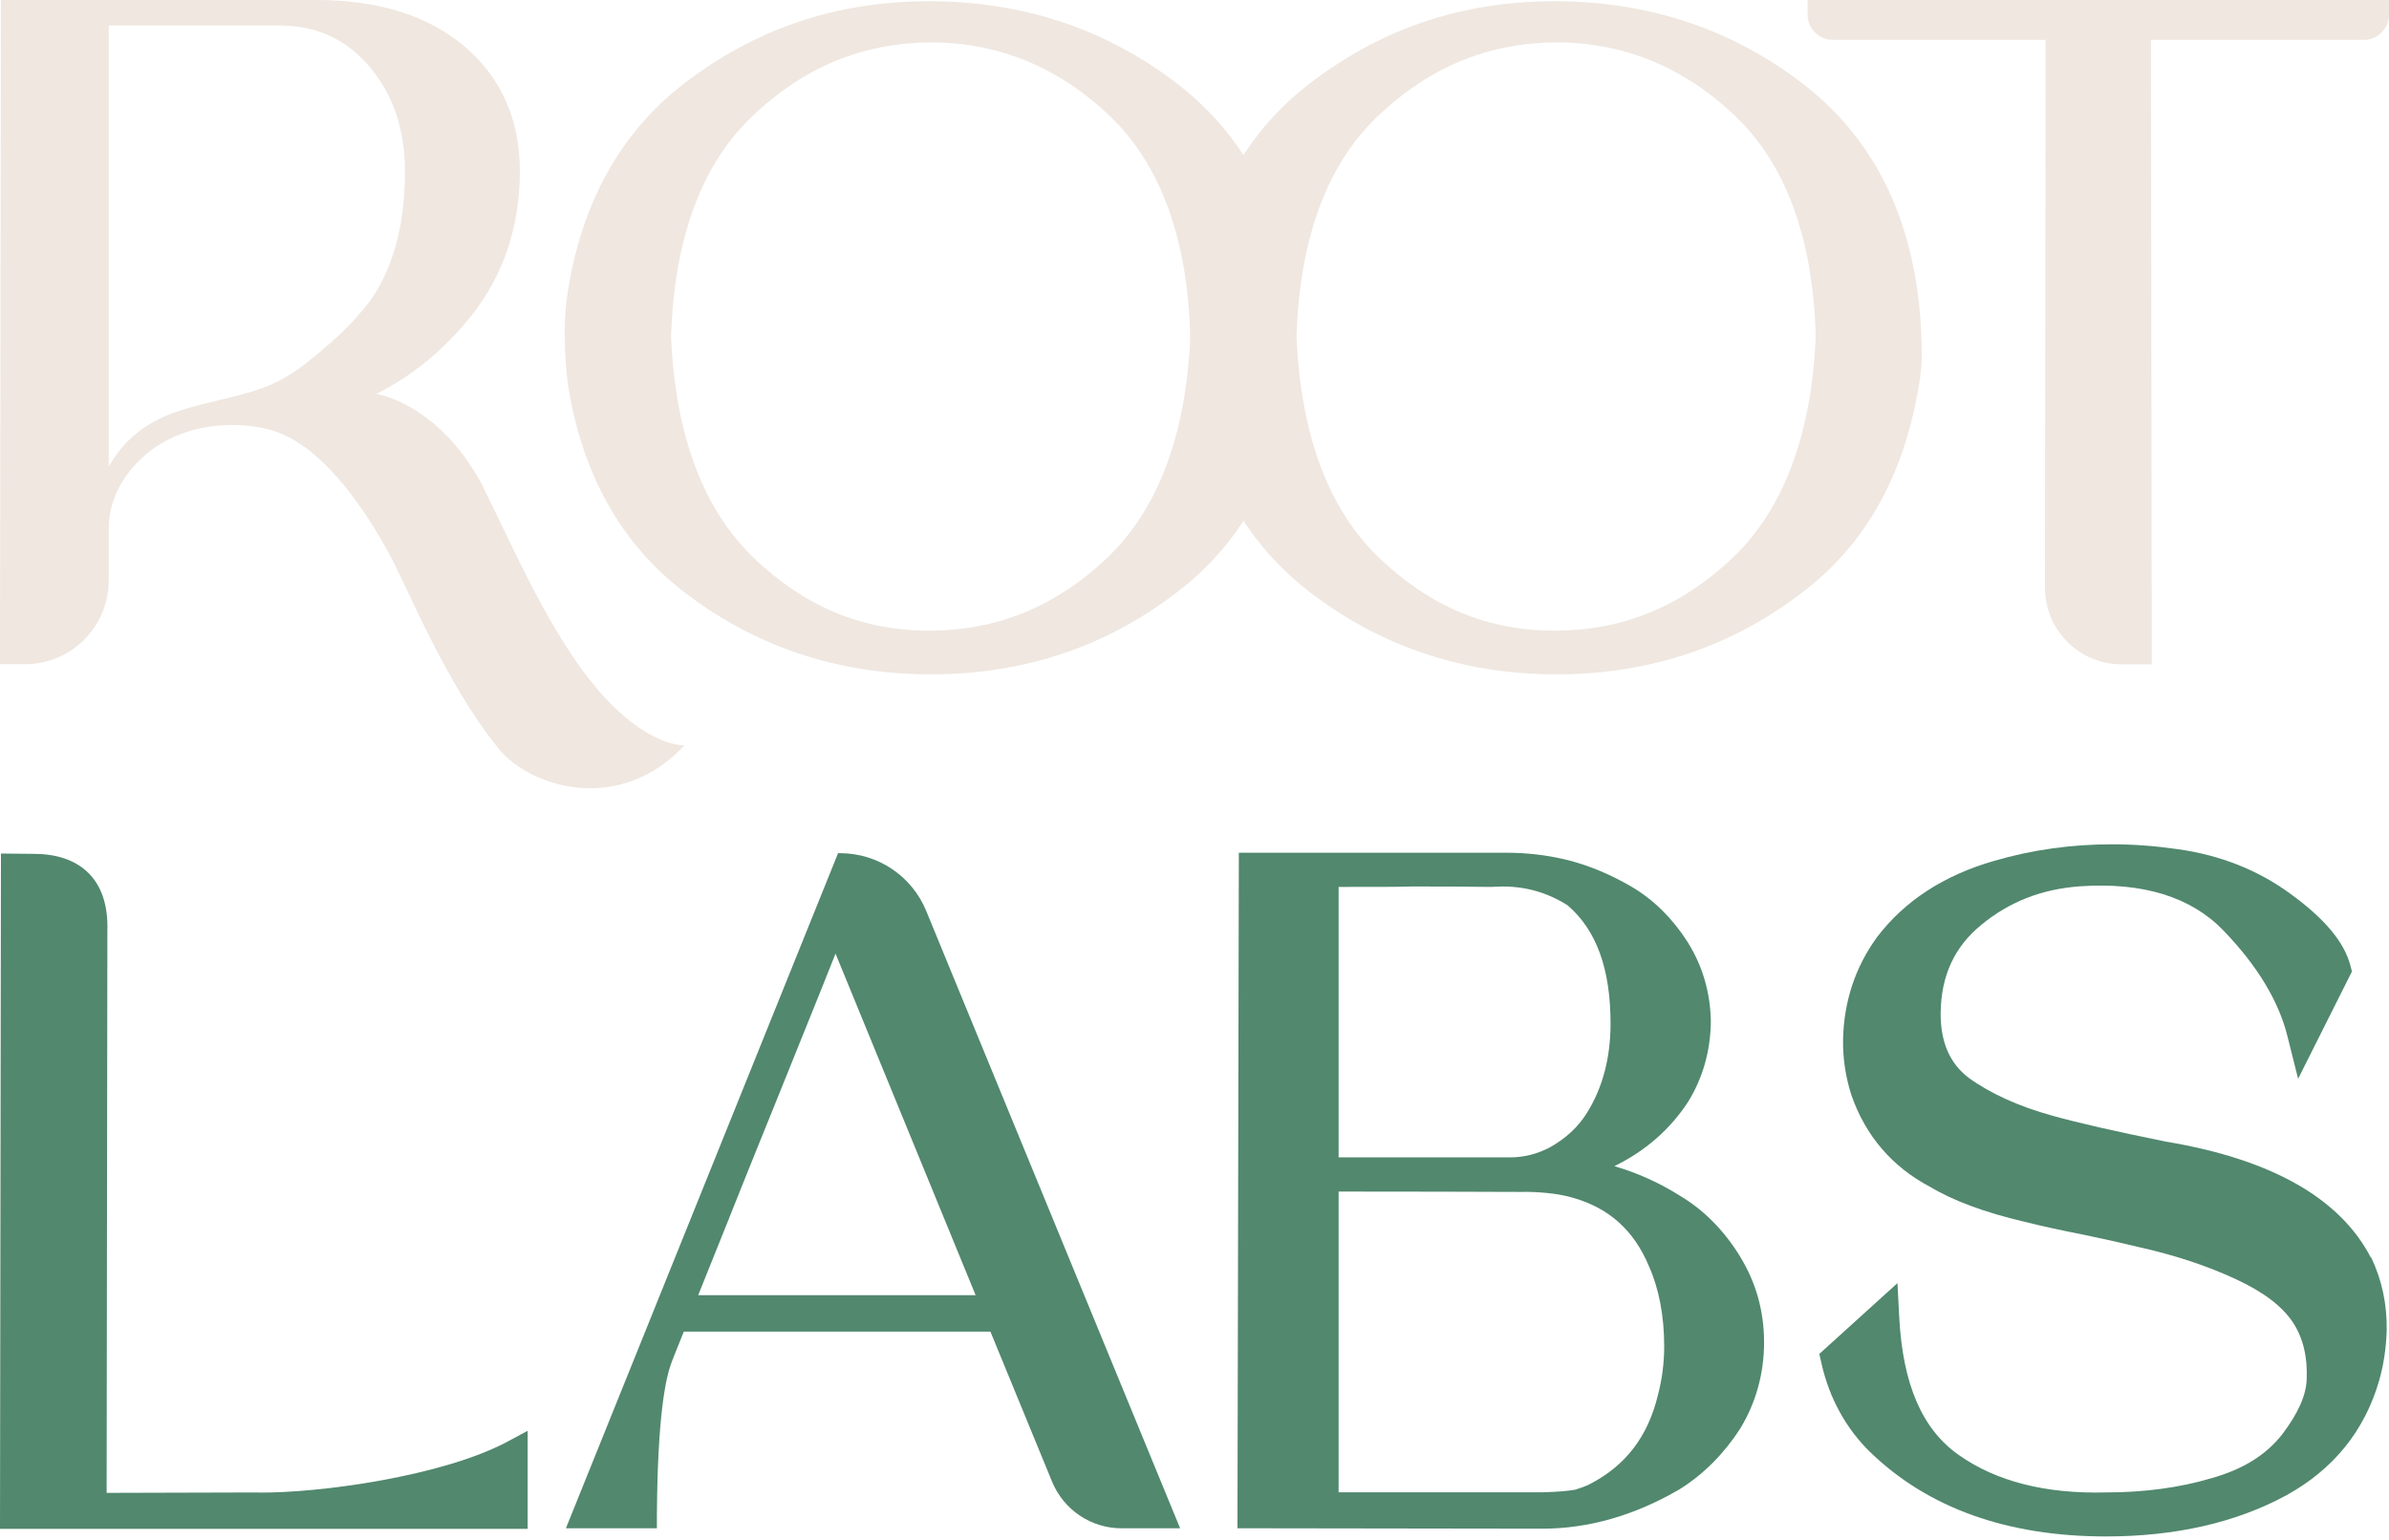
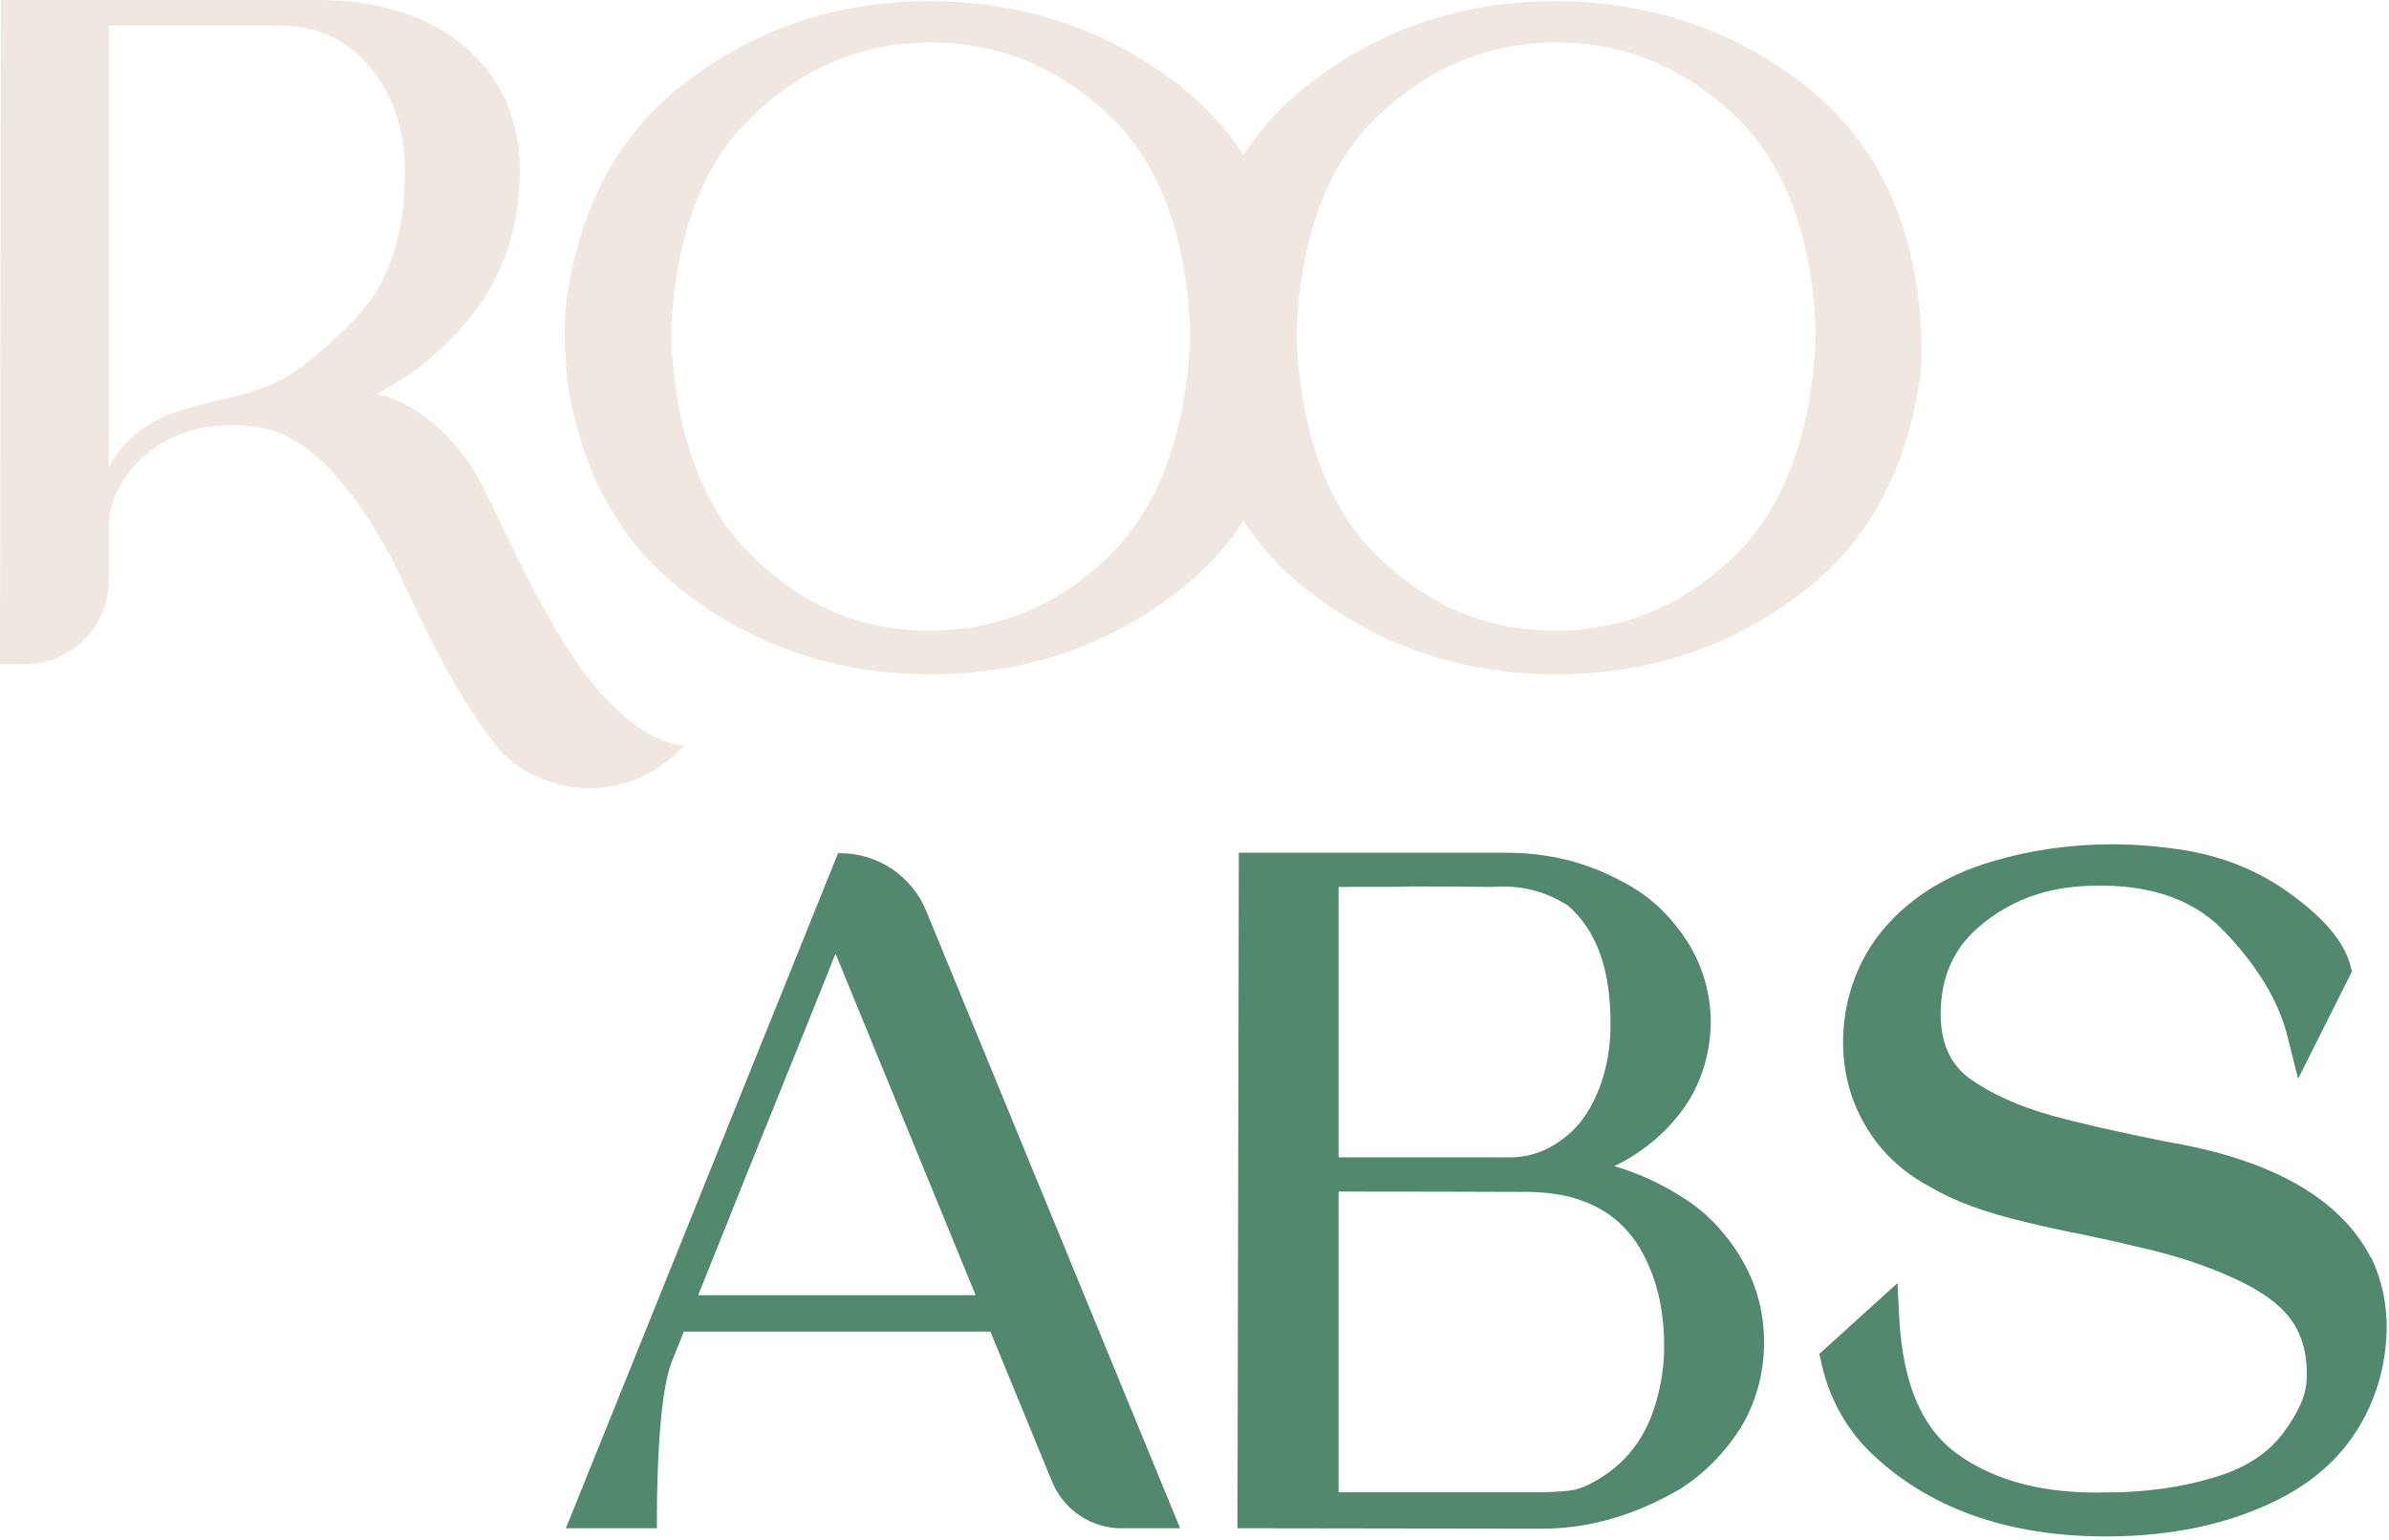
<svg xmlns="http://www.w3.org/2000/svg" width="335" height="216" viewBox="0 0 335 216" fill="none">
  <path d="M165.251 11.871C155.243 4.108 143.474 0.175 130.283 0.175C117.093 0.175 105.753 4.108 95.73 11.871C87.055 18.624 81.637 28.331 79.653 40.724C79.342 42.49 79.194 44.45 79.194 46.721C79.194 49.674 79.386 52.301 79.771 54.75C81.829 66.772 87.174 76.227 95.671 82.832C105.664 90.639 117.389 94.587 130.535 94.587C143.681 94.587 155.347 90.639 165.325 82.847C173.097 76.865 178.264 68.375 180.662 57.63C181.402 54.29 181.758 51.782 181.758 49.986C181.758 33.214 176.206 20.39 165.266 11.886L165.251 11.871ZM105.723 78.275C98.602 71.463 94.694 61.029 94.102 47.24C94.531 33.466 98.365 23.047 105.546 16.249C112.785 9.377 120.972 6.008 130.535 5.949C139.965 5.949 148.374 9.392 155.539 16.19C162.719 23.003 166.554 33.452 166.909 47.24C166.317 60.984 162.408 71.403 155.288 78.216C148.019 85.103 139.847 88.457 130.283 88.457C120.72 88.457 112.829 85.028 105.723 78.29V78.275Z" fill="#EFE7E0" />
  <path d="M252.971 11.871C242.963 4.108 231.194 0.175 218.004 0.175C204.813 0.175 193.473 4.108 183.451 11.871C174.775 18.624 169.357 28.331 167.373 40.724C167.062 42.49 166.914 44.45 166.914 46.721C166.914 49.689 167.107 52.301 167.492 54.75C169.549 66.772 174.894 76.227 183.391 82.832C193.384 90.624 205.109 94.587 218.255 94.587C231.401 94.587 243.067 90.639 253.045 82.847C260.817 76.865 265.984 68.375 268.382 57.63C269.123 54.29 269.478 51.782 269.478 49.986C269.478 33.214 263.926 20.39 252.986 11.886L252.971 11.871ZM181.807 47.24C182.237 33.466 186.071 23.047 193.251 16.249C200.49 9.377 208.677 6.008 218.24 5.949C227.671 5.949 236.08 9.392 243.245 16.19C250.425 23.003 254.259 33.452 254.614 47.24C254.022 60.984 250.114 71.403 242.993 78.216C235.724 85.103 227.552 88.457 217.989 88.457C208.425 88.457 200.535 85.028 193.429 78.29C186.308 71.477 182.4 61.043 181.807 47.255V47.24Z" fill="#EFE7E0" />
-   <path d="M253.473 0V2.033C253.473 3.993 255.057 5.596 257.026 5.596H286.857L286.753 82.404C286.753 88.356 291.55 93.18 297.486 93.18H301.735L301.617 5.596H331.447C333.401 5.596 335 4.007 335 2.033V0H253.488H253.473Z" fill="#EFE7E0" />
  <path d="M95.99 104.549C95.99 104.549 89.388 104.964 81.083 93.194C75.679 85.536 71.445 75.755 67.877 68.571C63.954 60.66 57.707 56.267 52.777 55.243C57.929 52.66 62.429 48.935 66.204 44.141C70.646 38.486 72.896 31.718 72.896 23.985C72.896 16.787 70.29 10.909 65.153 6.531C60.075 2.197 53.058 0 44.309 0H0.133L0 93.165H3.509C9.993 93.165 15.248 87.896 15.248 81.395V74.122C15.248 70.174 17.143 66.82 19.926 64.222C25.508 58.998 33.709 58.998 38.298 60.408C46.086 62.812 52.333 73.603 54.494 77.521C57.292 82.642 62.34 95.614 69.876 104.95C74.317 110.456 86.812 114.359 96.005 104.534L95.99 104.549ZM46.13 48.282C44.161 49.974 42.162 51.71 39.897 53.002C34.657 56.015 27.743 56.118 22.325 58.76C17.617 61.061 15.737 64.623 15.248 65.484V3.577H39.142C44.368 3.577 48.513 5.462 51.815 9.351C55.116 13.239 56.789 18.152 56.789 23.985C56.789 28.081 56.3 31.762 55.353 34.939C54.405 38.07 53.117 40.668 51.533 42.671C49.905 44.72 48.084 46.605 46.13 48.282Z" fill="#EFE7E0" />
  <path d="M332.47 176.429C328.162 168.058 318.465 162.581 303.72 160.132C296.422 158.648 291.359 157.491 287.806 156.496C283.083 155.19 279.116 153.394 276.066 151.183C273.416 149.164 272.128 146.21 272.128 142.173C272.172 136.875 274.052 132.793 277.872 129.691C281.795 126.47 286.31 124.704 291.669 124.318C300.463 123.71 307.243 125.802 311.788 130.522C316.511 135.42 319.516 140.392 320.745 145.29L322.255 151.316L329.805 136.266L329.583 135.42C328.724 132.14 325.971 128.845 321.159 125.357C316.644 122.047 311.329 119.94 305.378 119.109C302.166 118.648 299.16 118.426 296.185 118.426C290.485 118.426 284.934 119.198 279.663 120.741C272.602 122.76 267.08 126.352 263.201 131.457C260.181 135.613 258.582 140.392 258.449 145.691C258.39 148.274 258.76 150.901 259.589 153.528C261.573 159.301 265.333 163.68 270.648 166.47C273.875 168.414 278.316 170.062 283.808 171.353C286.296 171.977 288.96 172.555 292.41 173.238C295.356 173.862 297.65 174.366 299.886 174.915C304.89 176.029 309.494 177.542 313.565 179.442C317.429 181.238 320.034 183.227 321.544 185.513C322.966 187.695 323.602 190.381 323.454 193.528C323.365 195.754 322.24 198.262 320.049 201.156C317.784 204.066 314.557 206.084 310.13 207.331C305.645 208.667 300.685 209.335 295.311 209.335C286.888 209.557 279.945 207.806 274.689 204.095C269.567 200.518 266.828 194.225 266.325 184.83L266.073 179.977L255.118 189.906L255.414 191.227C256.524 196.125 258.834 200.34 262.283 203.724H262.298C270.396 211.546 281.499 215.509 295.311 215.509C305.023 215.509 313.52 213.579 320.582 209.75C327.2 206.114 331.582 200.696 333.625 193.631C334.246 191.435 334.602 189.075 334.676 186.611C334.735 182.99 334.024 179.561 332.499 176.37L332.47 176.429Z" fill="#51886E" />
-   <path d="M36.093 209.339L14.952 209.398L15.056 130.601C15.307 123.165 11.014 119.766 4.752 119.766L0.133 119.721L0 214.444H73.991V200.686L71.267 202.155C62.207 207.053 44.724 209.472 36.078 209.354L36.093 209.339Z" fill="#51886E" />
-   <path d="M117.518 119.673L79.353 214.367H92.114V212.526C92.203 198.961 93.284 193.365 94.187 191.065L94.216 190.975C94.276 190.812 94.572 190.04 95.889 186.775H138.881L147.526 207.821C149.155 211.784 153.004 214.367 157.282 214.367H165.484L129.88 127.777C127.866 122.864 123.1 119.673 117.8 119.673H117.518ZM97.903 181.669C99.191 178.478 100.568 175.065 102.033 171.384C103.454 167.822 104.964 164.037 106.593 160.015L108.828 154.493C111.153 148.749 113.255 143.525 115.15 138.805C115.949 136.801 116.63 135.124 117.163 133.759L136.808 181.669H97.918H97.903Z" fill="#51886E" />
+   <path d="M117.518 119.673L79.353 214.367H92.114V212.526C92.203 198.961 93.284 193.365 94.187 191.065L94.216 190.975C94.276 190.812 94.572 190.04 95.889 186.775H138.881L147.526 207.821C149.155 211.784 153.004 214.367 157.282 214.367H165.484L129.88 127.777C127.866 122.864 123.1 119.673 117.8 119.673H117.518M97.903 181.669C99.191 178.478 100.568 175.065 102.033 171.384C103.454 167.822 104.964 164.037 106.593 160.015L108.828 154.493C111.153 148.749 113.255 143.525 115.15 138.805C115.949 136.801 116.63 135.124 117.163 133.759L136.808 181.669H97.918H97.903Z" fill="#51886E" />
  <path d="M243.992 176.218C241.742 172.567 238.9 169.702 235.583 167.728C232.667 165.888 229.588 164.507 226.375 163.572C230.713 161.45 234.177 158.437 236.723 154.533C238.766 151.223 239.847 147.468 239.906 143.312C239.847 139.246 238.752 135.491 236.649 132.136C234.547 128.841 231.942 126.259 228.862 124.418C225.753 122.608 222.719 121.346 219.565 120.574C216.797 119.921 214.073 119.609 211.26 119.609H173.717L173.524 214.362L216.234 214.422C222.778 214.422 229.277 212.552 235.583 208.856C238.885 206.778 241.712 203.943 244.007 200.411C246.242 196.73 247.368 192.633 247.368 188.27C247.368 183.906 246.228 179.854 243.992 176.233V176.218ZM225.842 143.58C225.842 148.329 224.747 152.5 222.6 155.988C221.357 158.021 219.639 159.639 217.345 160.93C215.568 161.865 213.688 162.34 211.749 162.34H187.707V124.403C192.873 124.403 196.323 124.403 197.922 124.344C201.682 124.344 205.25 124.344 209.025 124.403L210.712 124.344C214.014 124.344 216.989 125.205 219.802 126.971C223.859 130.444 225.842 135.891 225.842 143.594V143.58ZM187.707 167.134C199.136 167.134 206.967 167.164 211.157 167.179C212.726 167.179 213.792 167.194 214.31 167.179C216.841 167.238 218.958 167.52 220.631 168.025C225.65 169.464 229.114 172.581 231.216 177.583C232.637 180.774 233.363 184.574 233.363 188.863C233.363 191.104 233.082 193.375 232.504 195.602C231.098 201.509 227.93 205.635 222.807 208.232C222.289 208.485 221.682 208.693 221.09 208.885L220.927 208.945C219.861 209.138 218.381 209.257 216.353 209.316H187.707V167.119V167.134Z" fill="#51886E" />
</svg>